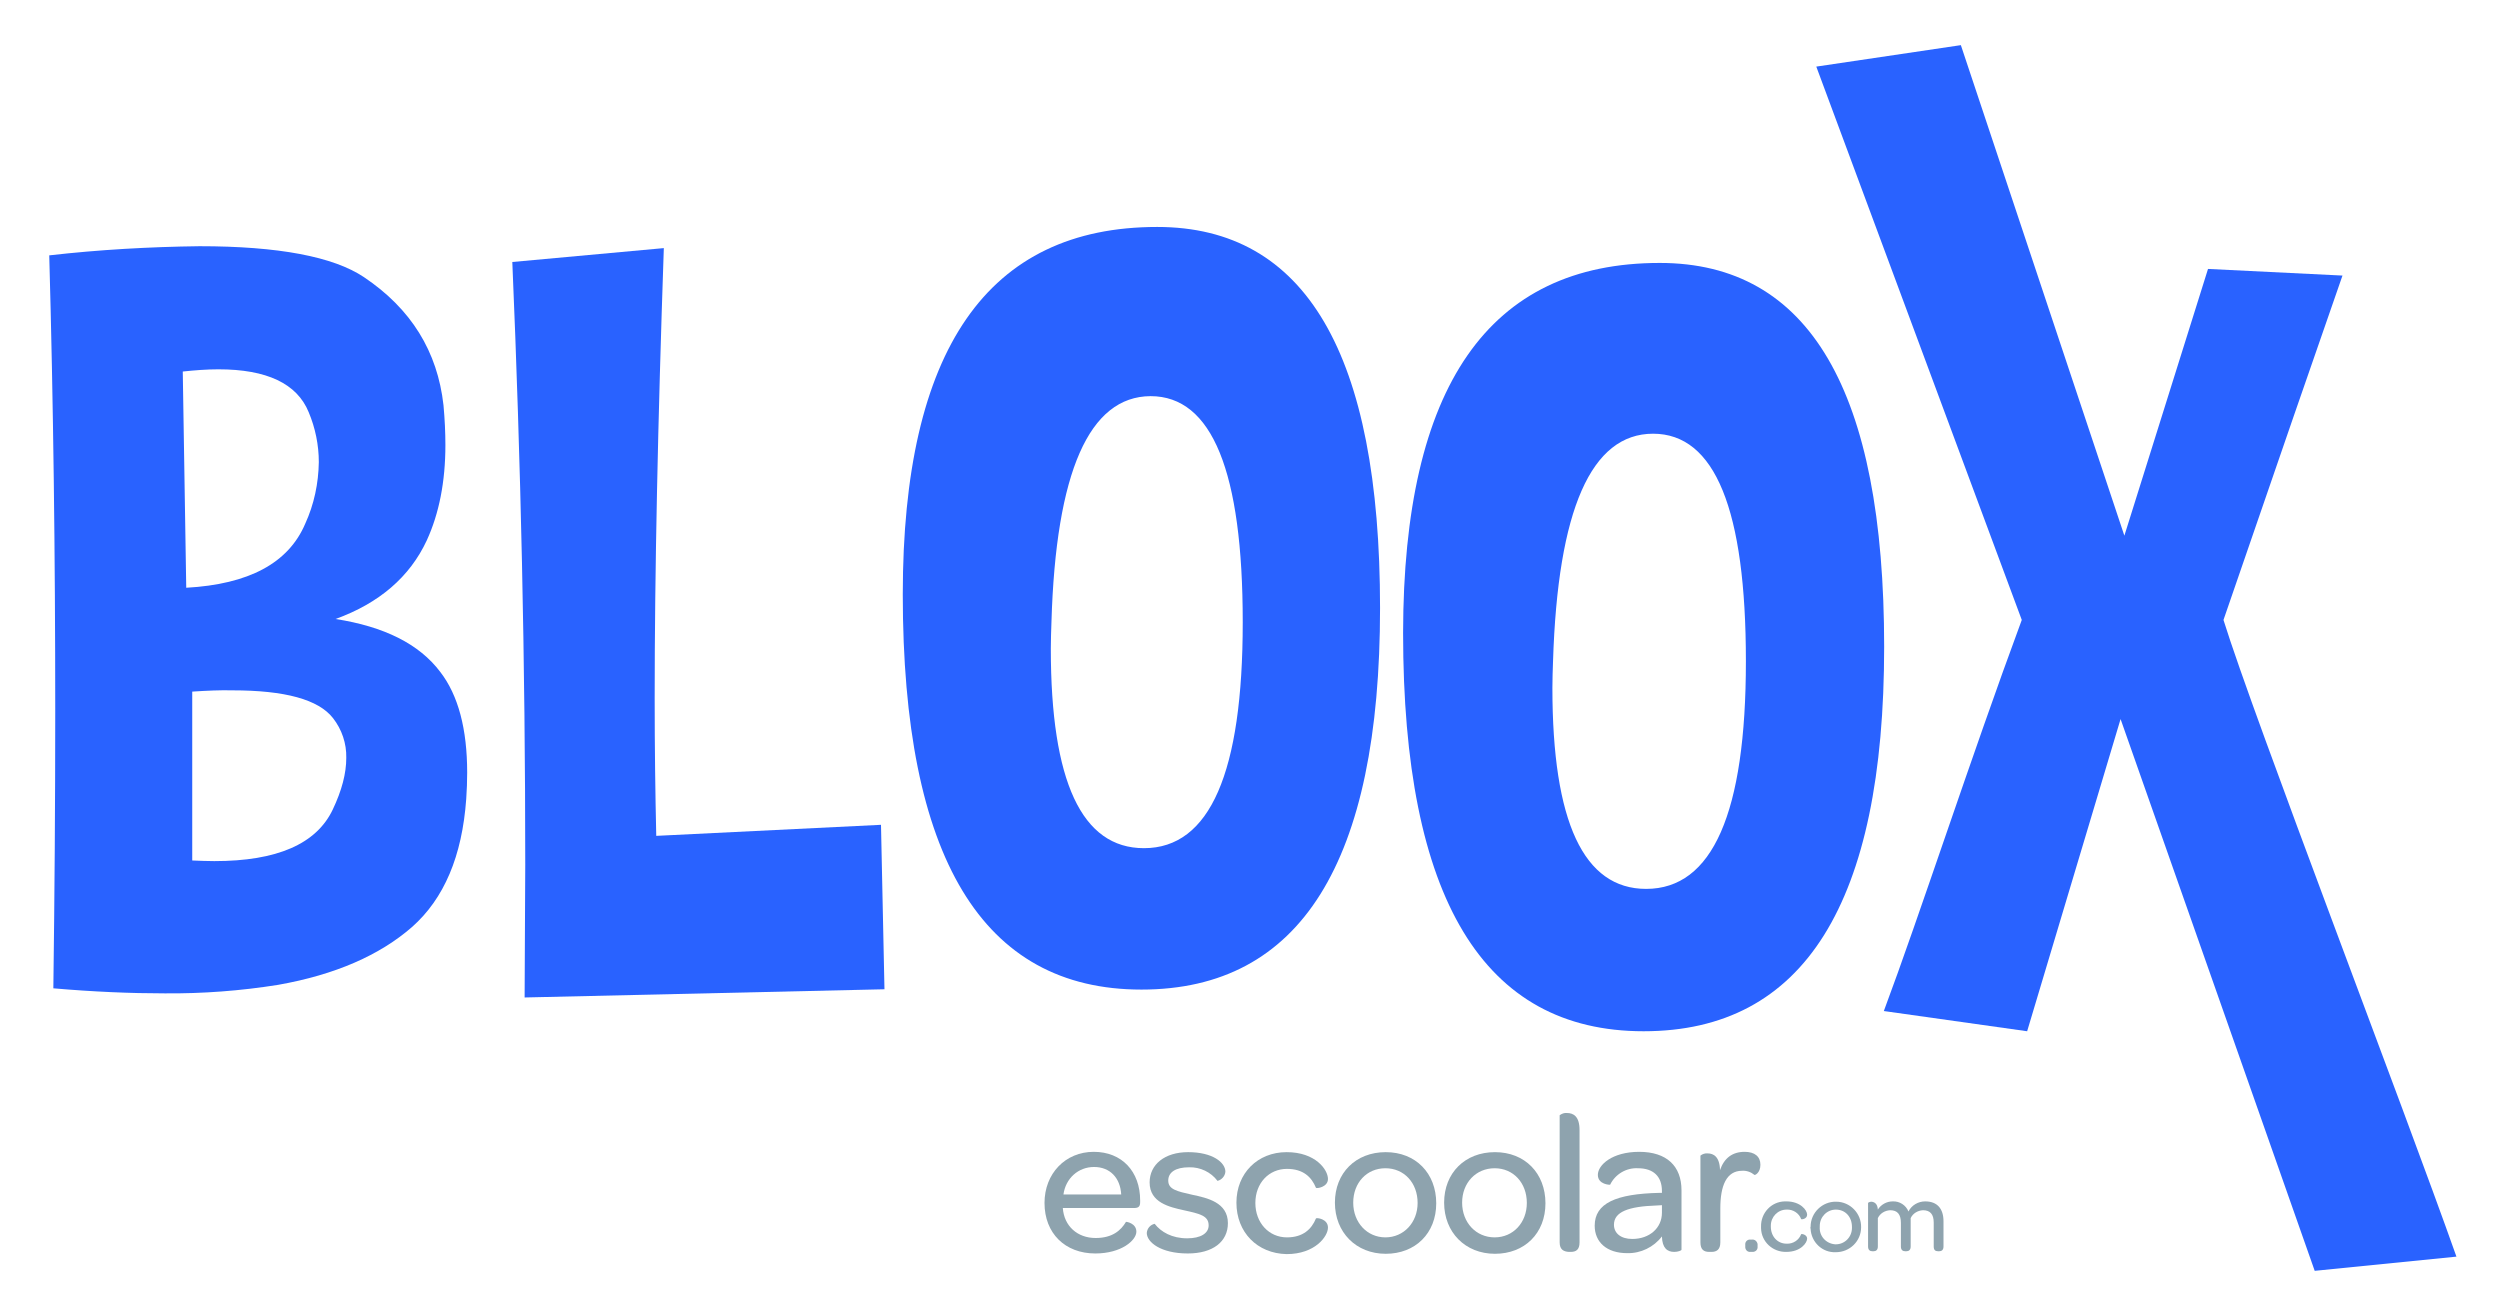
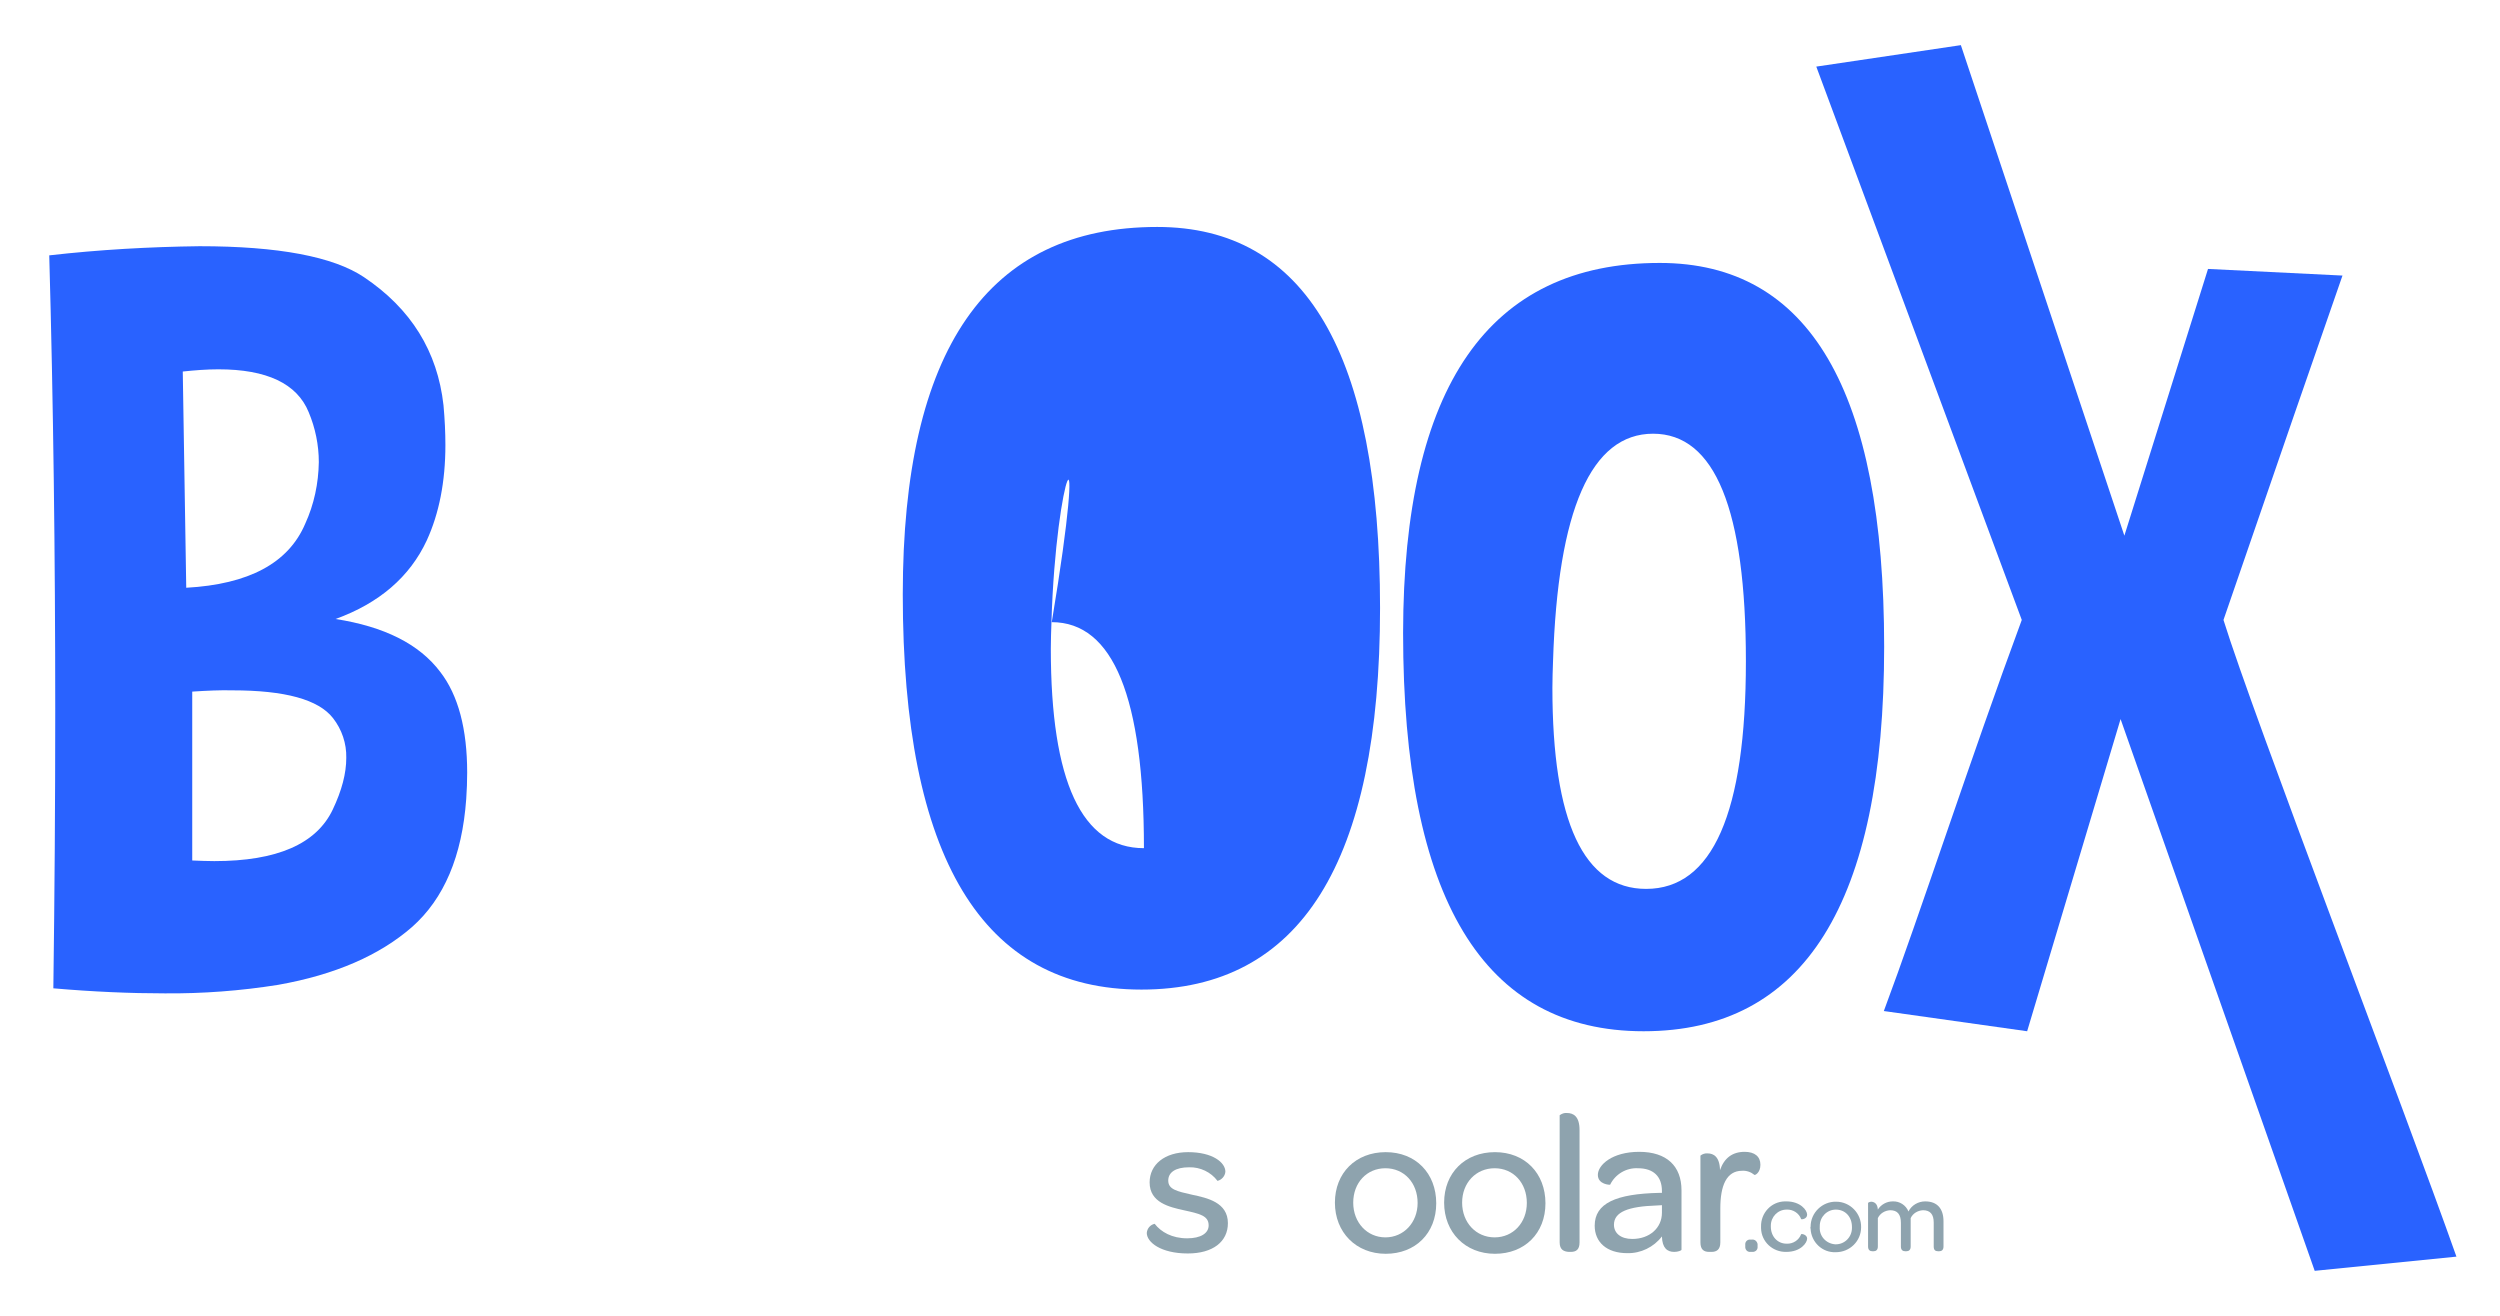
<svg xmlns="http://www.w3.org/2000/svg" version="1.1" id="Layer_1" x="0px" y="0px" viewBox="0 0 792 416.9" style="enable-background:new 0 0 792 416.9;" xml:space="preserve">
  <style type="text/css">
	.st0{fill:#8EA3AE;}
	.st1{fill:#2962FF;}
</style>
-   <path class="st0" d="M330.9,381.1c0-9.3,6.6-16.2,15.6-16.2c8.9,0,14.7,6.2,14.7,15.4v0.5c0,1.3-0.4,1.9-1.9,1.9h-22.6  c0.4,5.7,4.6,9.5,10.4,9.5c5.3,0,8-2.4,9.6-5.1c0.1-0.1,3.3,0.4,3.3,3.1s-4.7,6.9-13,6.9C337.4,397.1,330.9,390.7,330.9,381.1z   M336.9,378.4h18.3c-0.3-5.3-3.6-8.7-8.6-8.7S337.6,373.3,336.9,378.4z" />
  <path class="st0" d="M363.3,390.6c0.1-1.4,1.1-2.6,2.5-2.9c2,2.6,5.5,4.6,10.3,4.6c4.3,0,6.8-1.6,6.8-4.1c0-3.1-2.9-3.7-7.9-4.8  c-4.5-1-10.8-2.4-10.8-8.8c0-5.7,4.8-9.6,12.2-9.6c7.8,0,11.8,3.3,11.8,6.2c-0.1,1.4-1.2,2.6-2.5,2.9c-2.1-2.8-5.5-4.4-9-4.3  c-4.3,0-6.6,1.6-6.6,4.2c0,2.8,2.7,3.4,7.6,4.5c4.7,1,11.3,2.4,11.3,9c0,5.9-4.8,9.6-12.7,9.6C367.7,397.1,363.3,393.5,363.3,390.6z  " />
-   <path class="st0" d="M391.7,381c0-9.3,6.7-16,15.9-16s13.1,5.6,13.1,8.5c0,2.6-3.6,3.1-3.8,2.8c-1.4-3.4-4-6-9.2-6  c-5.7,0-10,4.5-10,10.8s4.3,10.9,10,10.9c5.1,0,7.8-2.6,9.2-6c0.2-0.3,3.8,0.1,3.8,2.9s-4.1,8.4-13.1,8.4  C398.3,397.1,391.7,390.4,391.7,381z" />
  <path class="st0" d="M422.9,381c0-9.4,6.6-16,16.1-16s16,6.7,16,16.2s-6.6,16-16,16S422.9,390.4,422.9,381z M449.1,381.1  c0-6.4-4.3-11-10.2-11s-10.2,4.6-10.2,10.9s4.4,11,10.2,11S449.1,387.3,449.1,381.1L449.1,381.1z" />
  <path class="st0" d="M457.5,381c0-9.4,6.6-16,16.1-16s16,6.7,16,16.2s-6.6,16-16,16S457.5,390.4,457.5,381z M483.7,381.1  c0-6.4-4.3-11-10.2-11s-10.3,4.6-10.3,10.9s4.4,11,10.3,11S483.7,387.3,483.7,381.1L483.7,381.1z" />
  <path class="st0" d="M494.1,393.6v-40.3c0.7-0.5,1.5-0.8,2.3-0.7c2,0,4,1,4,5.4v35.6c0,2.3-1.1,3-2.8,3H497  C495.4,396.5,494.1,395.9,494.1,393.6z" />
  <path class="st0" d="M505.2,388.3c0-7.1,6.7-10.1,20.5-10.4h0.8v-0.6c0-4.6-2.7-7.2-7.6-7.2c-3.7-0.2-7.2,1.9-8.8,5.2  c0,0.1-3.9,0-3.9-3.1s4.5-7.3,13.1-7.3c8.7,0,13.4,4.5,13.4,12.2v18.8c0,0.3-1.2,0.7-2.3,0.7c-2.2,0-3.8-1.2-3.9-4.9  c-2.6,3.4-6.7,5.4-11,5.3C509,397,505.2,393.5,505.2,388.3z M526.5,384.2v-2.4l-1.7,0.1c-8.9,0.3-13.5,2-13.5,6.1  c0,2.7,2.2,4.5,5.8,4.5C522.6,392.5,526.5,389,526.5,384.2z" />
  <path class="st0" d="M544.9,370.7c1.3-3.8,3.9-5.8,7.8-5.8c3.2,0,5,1.5,5,4.1s-1.8,3.4-1.9,3.2c-1.1-0.9-2.5-1.4-3.9-1.3  c-5,0-6.9,4.8-6.9,11.9v10.8c0,2.3-1.2,3-2.8,3h-0.7c-1.7,0-2.8-0.7-2.8-3v-27.5c0.6-0.5,1.5-0.8,2.3-0.7  C542.8,365.4,544.8,366.4,544.9,370.7z" />
  <path class="st0" d="M552.9,394.8v-0.4c-0.1-0.9,0.5-1.6,1.3-1.7c0.1,0,0.3,0,0.4,0h0.4c0.9-0.1,1.6,0.5,1.8,1.4c0,0.1,0,0.3,0,0.4  v0.4c0.1,0.9-0.5,1.6-1.4,1.7c-0.1,0-0.2,0-0.4,0h-0.4c-0.9,0.1-1.6-0.5-1.7-1.4C552.9,395,552.9,394.9,552.9,394.8z" />
  <path class="st0" d="M557.9,388.6c-0.1-4.3,3.2-7.9,7.5-8c0.2,0,0.3,0,0.5,0c4.5,0,6.6,2.8,6.6,4.2s-1.8,1.6-1.9,1.4  c-0.7-1.9-2.6-3.1-4.6-3c-2.8,0-5,2.3-5,5.1c0,0.1,0,0.2,0,0.3c0,3.1,2.1,5.4,5,5.4c2,0.1,3.9-1.1,4.6-3c0.1-0.2,1.9,0.1,1.9,1.4  s-2,4.2-6.6,4.2c-4.3,0.1-7.9-3.2-8-7.5C557.9,389,557.9,388.8,557.9,388.6z" />
  <path class="st0" d="M573.6,388.6c0-4.4,3.7-8,8.1-7.9c4.4,0,8,3.7,7.9,8.1c0,4.4-3.6,7.9-8,7.9c-4.3,0.2-7.8-3.2-8-7.4  C573.5,389.1,573.5,388.8,573.6,388.6z M586.7,388.7c0-3.2-2.1-5.5-5.1-5.5c-2.8,0-5.1,2.3-5.1,5.2c0,0.1,0,0.2,0,0.3  c-0.2,2.9,2,5.3,4.9,5.5c0.1,0,0.2,0,0.2,0c2.8,0,5.1-2.3,5.1-5.2C586.7,388.9,586.7,388.8,586.7,388.7z" />
  <path class="st0" d="M594.9,383.2c1-1.6,2.8-2.6,4.7-2.6c2.2-0.1,4.2,1.2,5,3.2c1-2,3.1-3.2,5.3-3.2c3.9,0,5.8,2.4,5.8,6.3v8  c0,1.1-0.6,1.5-1.4,1.5H614c-0.9,0-1.4-0.4-1.4-1.5v-7.6c0-2.6-1.1-3.9-3.4-3.9c-1.7,0.1-3.2,1-3.9,2.5v9c0,1.1-0.6,1.5-1.4,1.5  h-0.3c-0.8,0-1.4-0.4-1.4-1.5v-7.5c0-2.7-1.1-4-3.4-4c-1.7,0.1-3.2,1-3.9,2.5v9c0,1.1-0.6,1.5-1.4,1.5h-0.3c-0.8,0-1.4-0.4-1.4-1.5  v-13.8c0-0.1,0.5-0.4,1.1-0.4C593.8,380.8,594.8,381.3,594.9,383.2z" />
  <path class="st1" d="M16.9,313.1c0.4-29.7,0.6-58.9,0.6-87.7c0-49.6-0.6-97.8-1.9-144.5c15.8-1.8,31.7-2.7,47.6-2.9  c25,0,42.4,3.3,52.1,9.8c14.9,10,23.3,23.5,25.2,40.6c0.4,4.4,0.6,8.6,0.6,12.6c0,11.6-2,21.7-5.9,30.2  c-5.4,11.6-15.1,19.9-28.9,24.9c15.4,2.4,26.5,7.9,33.2,16.8c5.7,7.4,8.5,18.1,8.5,31.9c0,2.7-0.1,5.4-0.3,8.3  c-1.3,18.1-7,31.6-17.2,40.6c-10.2,8.9-24.3,15.1-42.4,18.3c-11.9,1.9-23.9,2.8-35.9,2.7C41.4,314.7,29.6,314.2,16.9,313.1z   M57.9,117.7l1.1,68.5c19.8-1.1,32.4-7.8,37.7-20.3c2.8-6.1,4.2-12.8,4.3-19.5c0-5.4-1.1-10.8-3.2-15.8  c-3.7-9.1-13.3-13.6-28.6-13.6C65.5,117,61.7,117.3,57.9,117.7z M60.9,219.1v53.5c2.5,0.1,4.8,0.2,7,0.2c19.8,0,32.3-5.4,37.5-16.3  c2.9-6.1,4.3-11.5,4.3-16.4c0.1-4.6-1.4-9-4.2-12.6c-4.6-5.9-15.2-8.8-31.9-8.8C69.8,218.6,65.5,218.8,60.9,219.1L60.9,219.1z" />
-   <path class="st1" d="M210.3,78.6c-1.9,55.5-2.9,103-2.9,142.6c0,15.8,0.2,30.3,0.5,43.6l71.2-3.5l1.1,52.1l-114,2.6  c0.1-14.1,0.1-28.1,0.2-42c0-64-1.4-127.7-4.1-191L210.3,78.6z" />
-   <path class="st1" d="M366.6,71.9c47,0,70.6,40.2,70.6,120.7c0,80.6-25.2,120.9-75.6,120.9S286,271.7,286,188.3  C286,110.7,312.9,71.9,366.6,71.9z M333.1,197.1c-0.1,2.9-0.2,5.7-0.2,8.4c0,42.1,9.8,63.2,29.5,63.2c20.9,0,31.3-23.9,31.3-71.6  c0-47.7-9.7-71.6-29.2-71.6C345.1,125.6,334.5,149.4,333.1,197.1z" />
+   <path class="st1" d="M366.6,71.9c47,0,70.6,40.2,70.6,120.7c0,80.6-25.2,120.9-75.6,120.9S286,271.7,286,188.3  C286,110.7,312.9,71.9,366.6,71.9z M333.1,197.1c-0.1,2.9-0.2,5.7-0.2,8.4c0,42.1,9.8,63.2,29.5,63.2c0-47.7-9.7-71.6-29.2-71.6C345.1,125.6,334.5,149.4,333.1,197.1z" />
  <path class="st1" d="M525.8,83.3c47.4,0,71.1,40.5,71.1,121.6c0,81.2-25.4,121.8-76.2,121.8c-50.8,0-76.2-42.1-76.2-126.2  C444.6,122.4,471.6,83.3,525.8,83.3z M492,209.5c-0.1,2.9-0.2,5.7-0.2,8.4c0,42.5,9.9,63.7,29.7,63.7c21,0,31.6-24,31.6-72.1  s-9.8-72.1-29.4-72.1C504.1,137.4,493.5,161.4,492,209.5z" />
  <path class="st1" d="M621.2,14.3L673,169.7l26.5-84.5l42.6,2.1c-8,23-20.6,59.3-37.7,109.1c9.6,30.9,57.3,155,73.8,201.7l-44.9,4.5  l-61.5-174.8l-29.6,98.9l-45.4-6.4c11.3-30.2,27.6-80.4,43.7-123.9L575.4,21.1L621.2,14.3z" />
</svg>